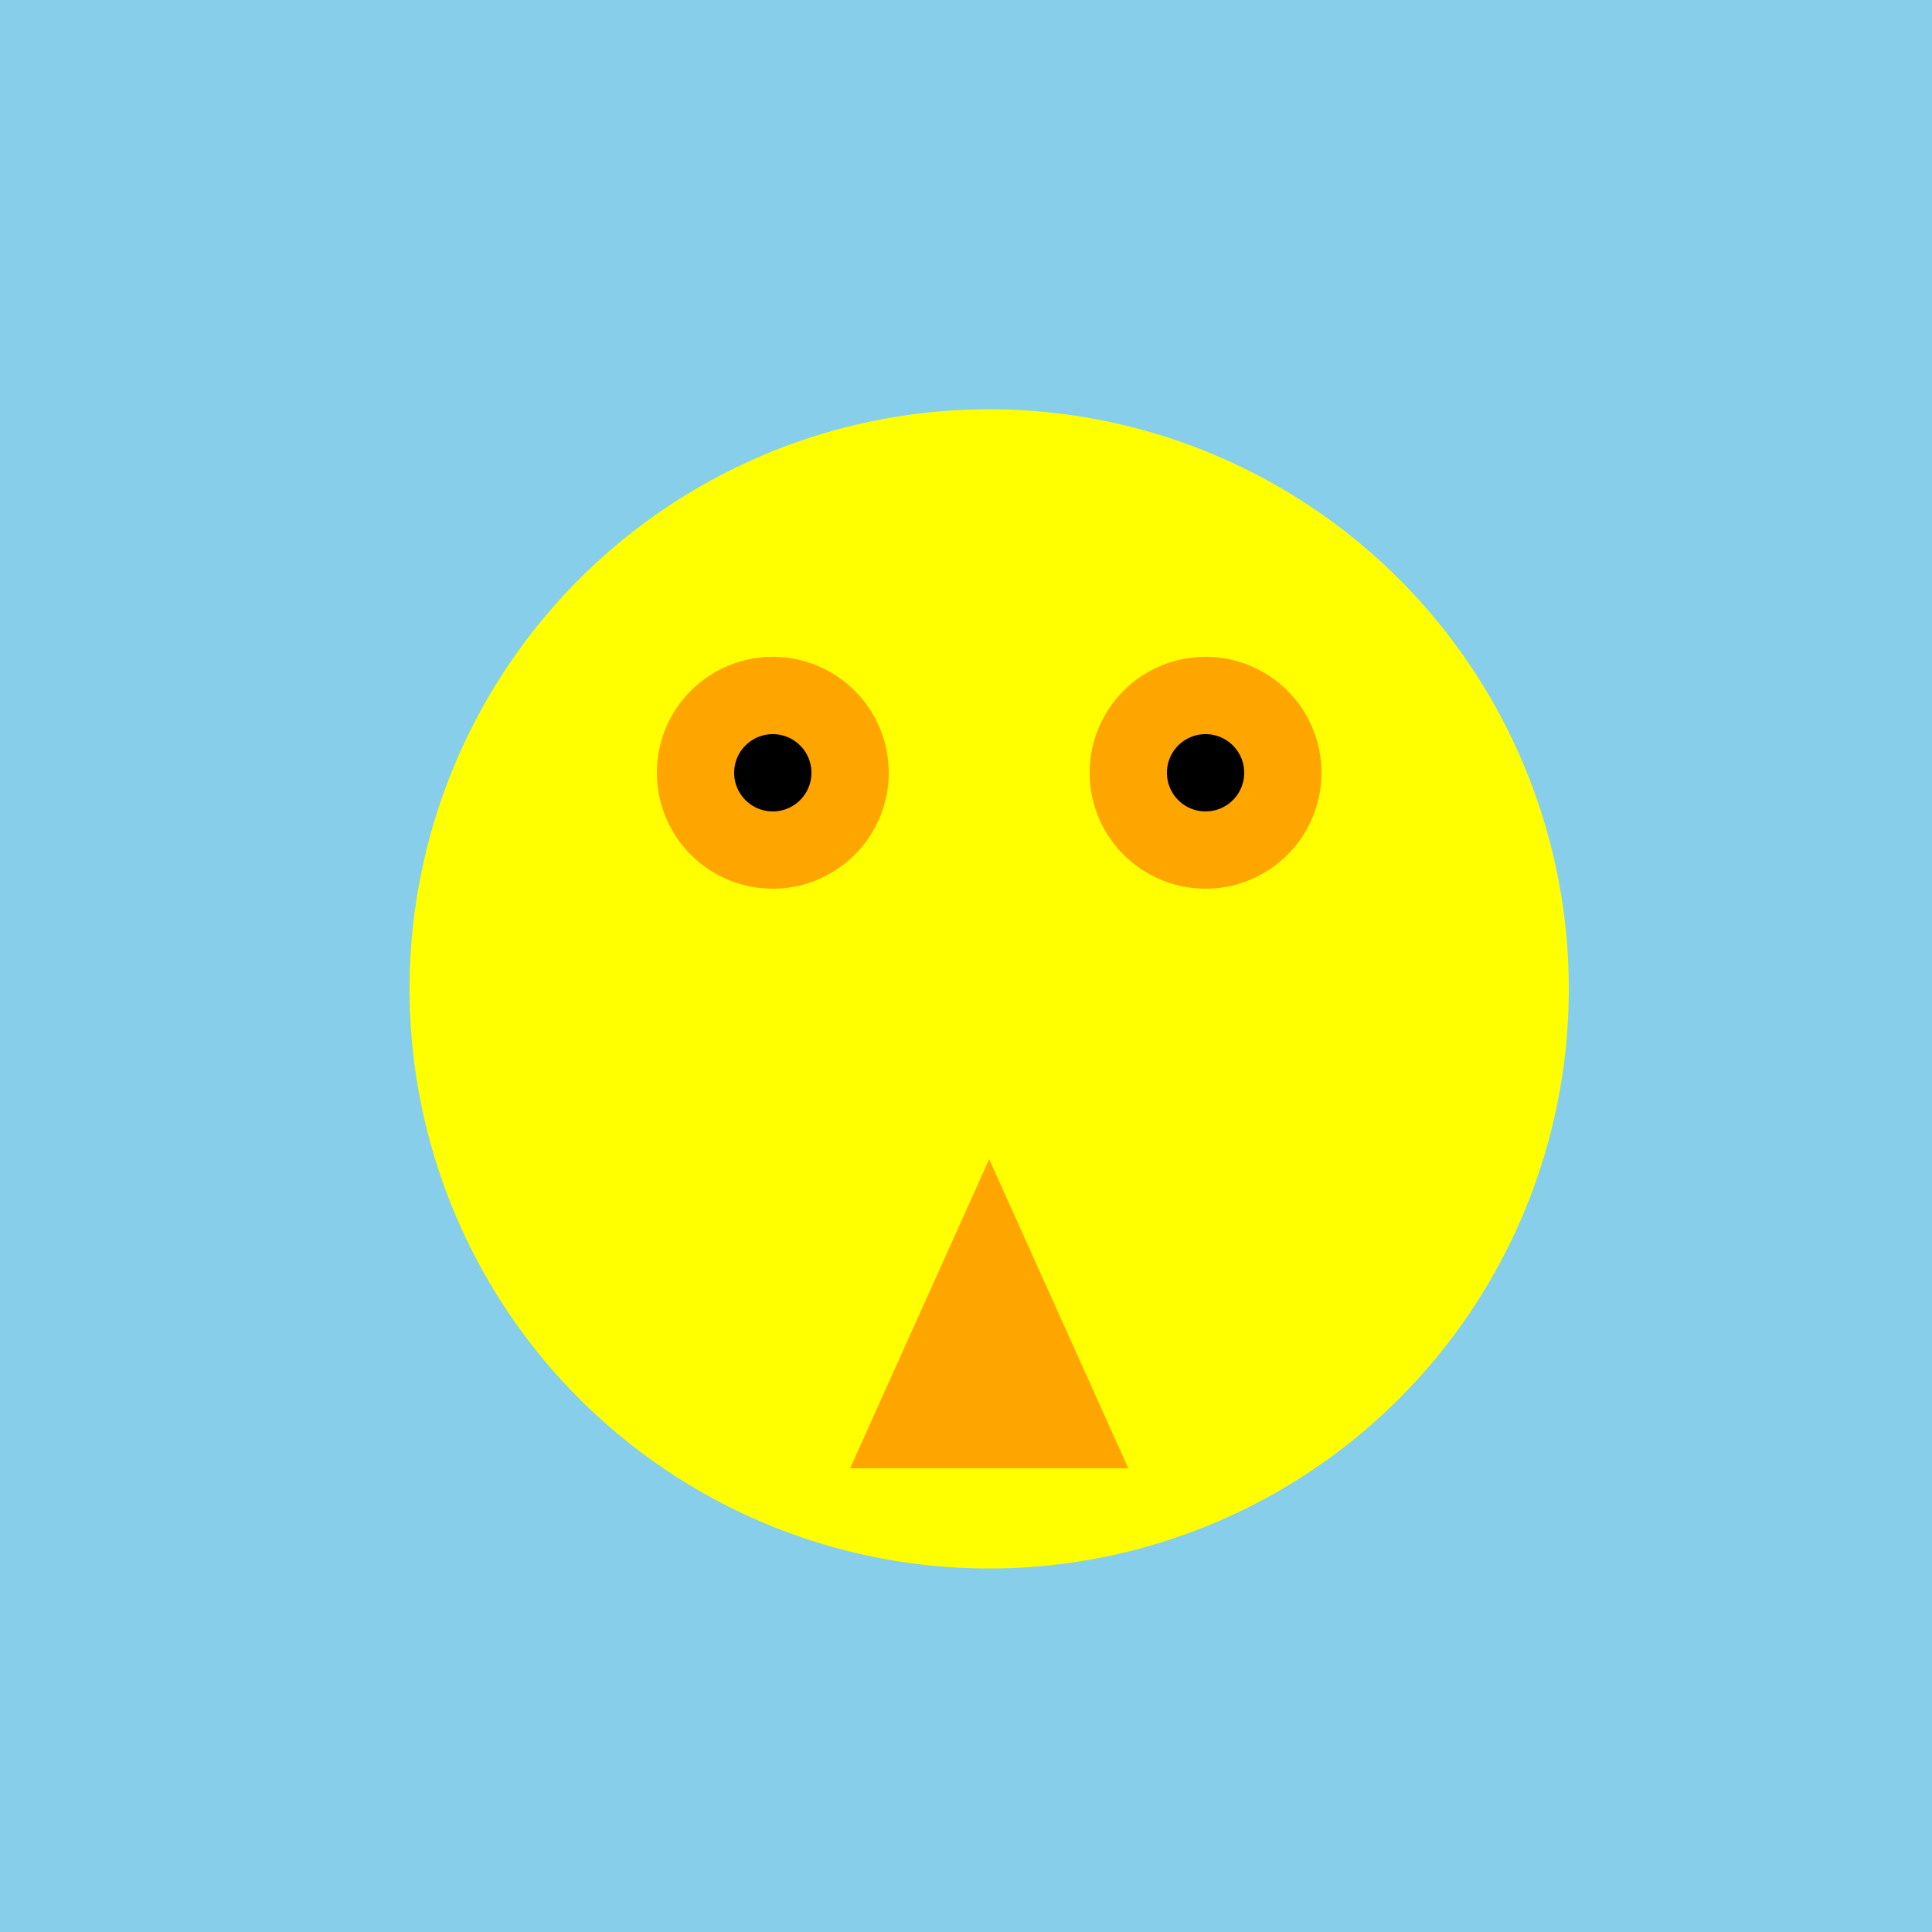
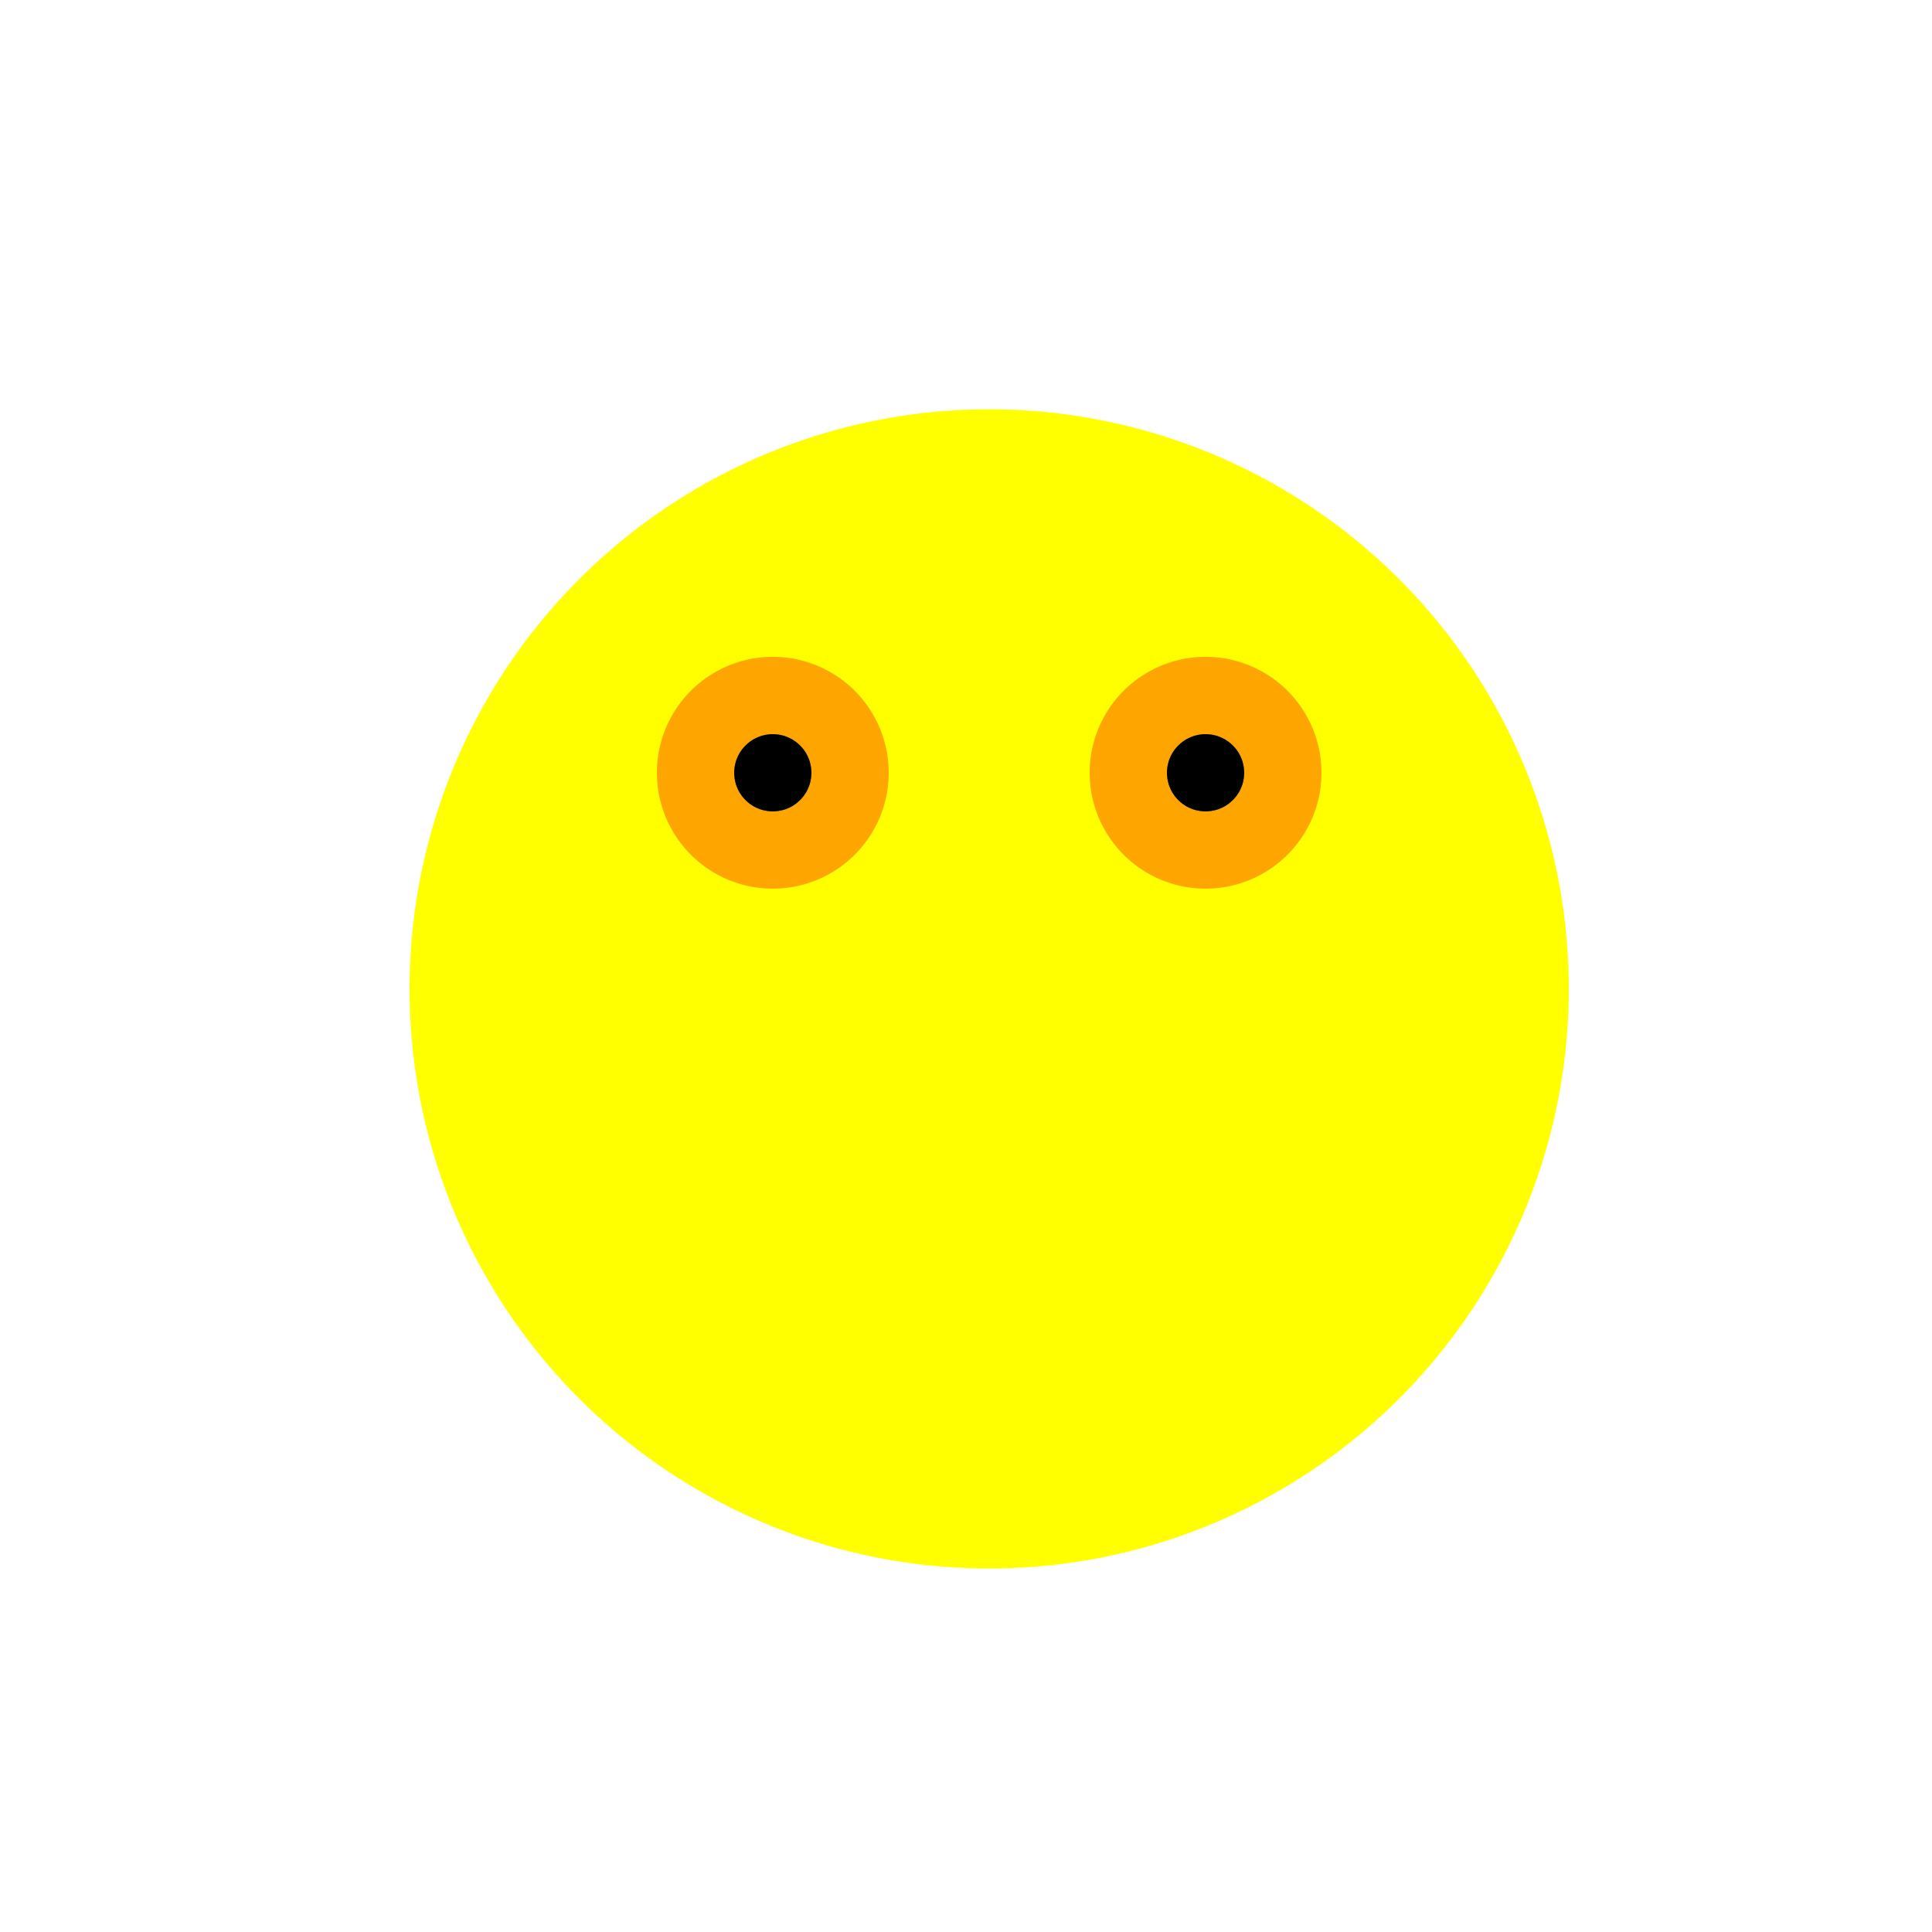
<svg xmlns="http://www.w3.org/2000/svg" width="500" height="500">
  <defs />
  <g>
-     <rect fill="skyblue" stroke="none" x="0" y="0" width="512" height="512" />
    <path fill="yellow" stroke="none" paint-order="stroke fill markers" d=" M 406 256 A 150 150 0 1 1 406 255.85" />
    <path fill="orange" stroke="none" paint-order="stroke fill markers" d=" M 230 200 A 30 30 0 1 1 230 199.97" />
    <path fill="orange" stroke="none" paint-order="stroke fill markers" d=" M 342 200 A 30 30 0 1 1 342 199.97" />
    <path fill="black" stroke="none" paint-order="stroke fill markers" d=" M 210 200 A 10 10 0 1 1 210 199.99" />
    <path fill="black" stroke="none" paint-order="stroke fill markers" d=" M 322 200 A 10 10 0 1 1 322 199.99" />
-     <path fill="orange" stroke="none" paint-order="stroke fill markers" d=" M 256 300 L 220 380 L 292 380 Z" />
+     <path fill="orange" stroke="none" paint-order="stroke fill markers" d=" M 256 300 L 292 380 Z" />
  </g>
</svg>